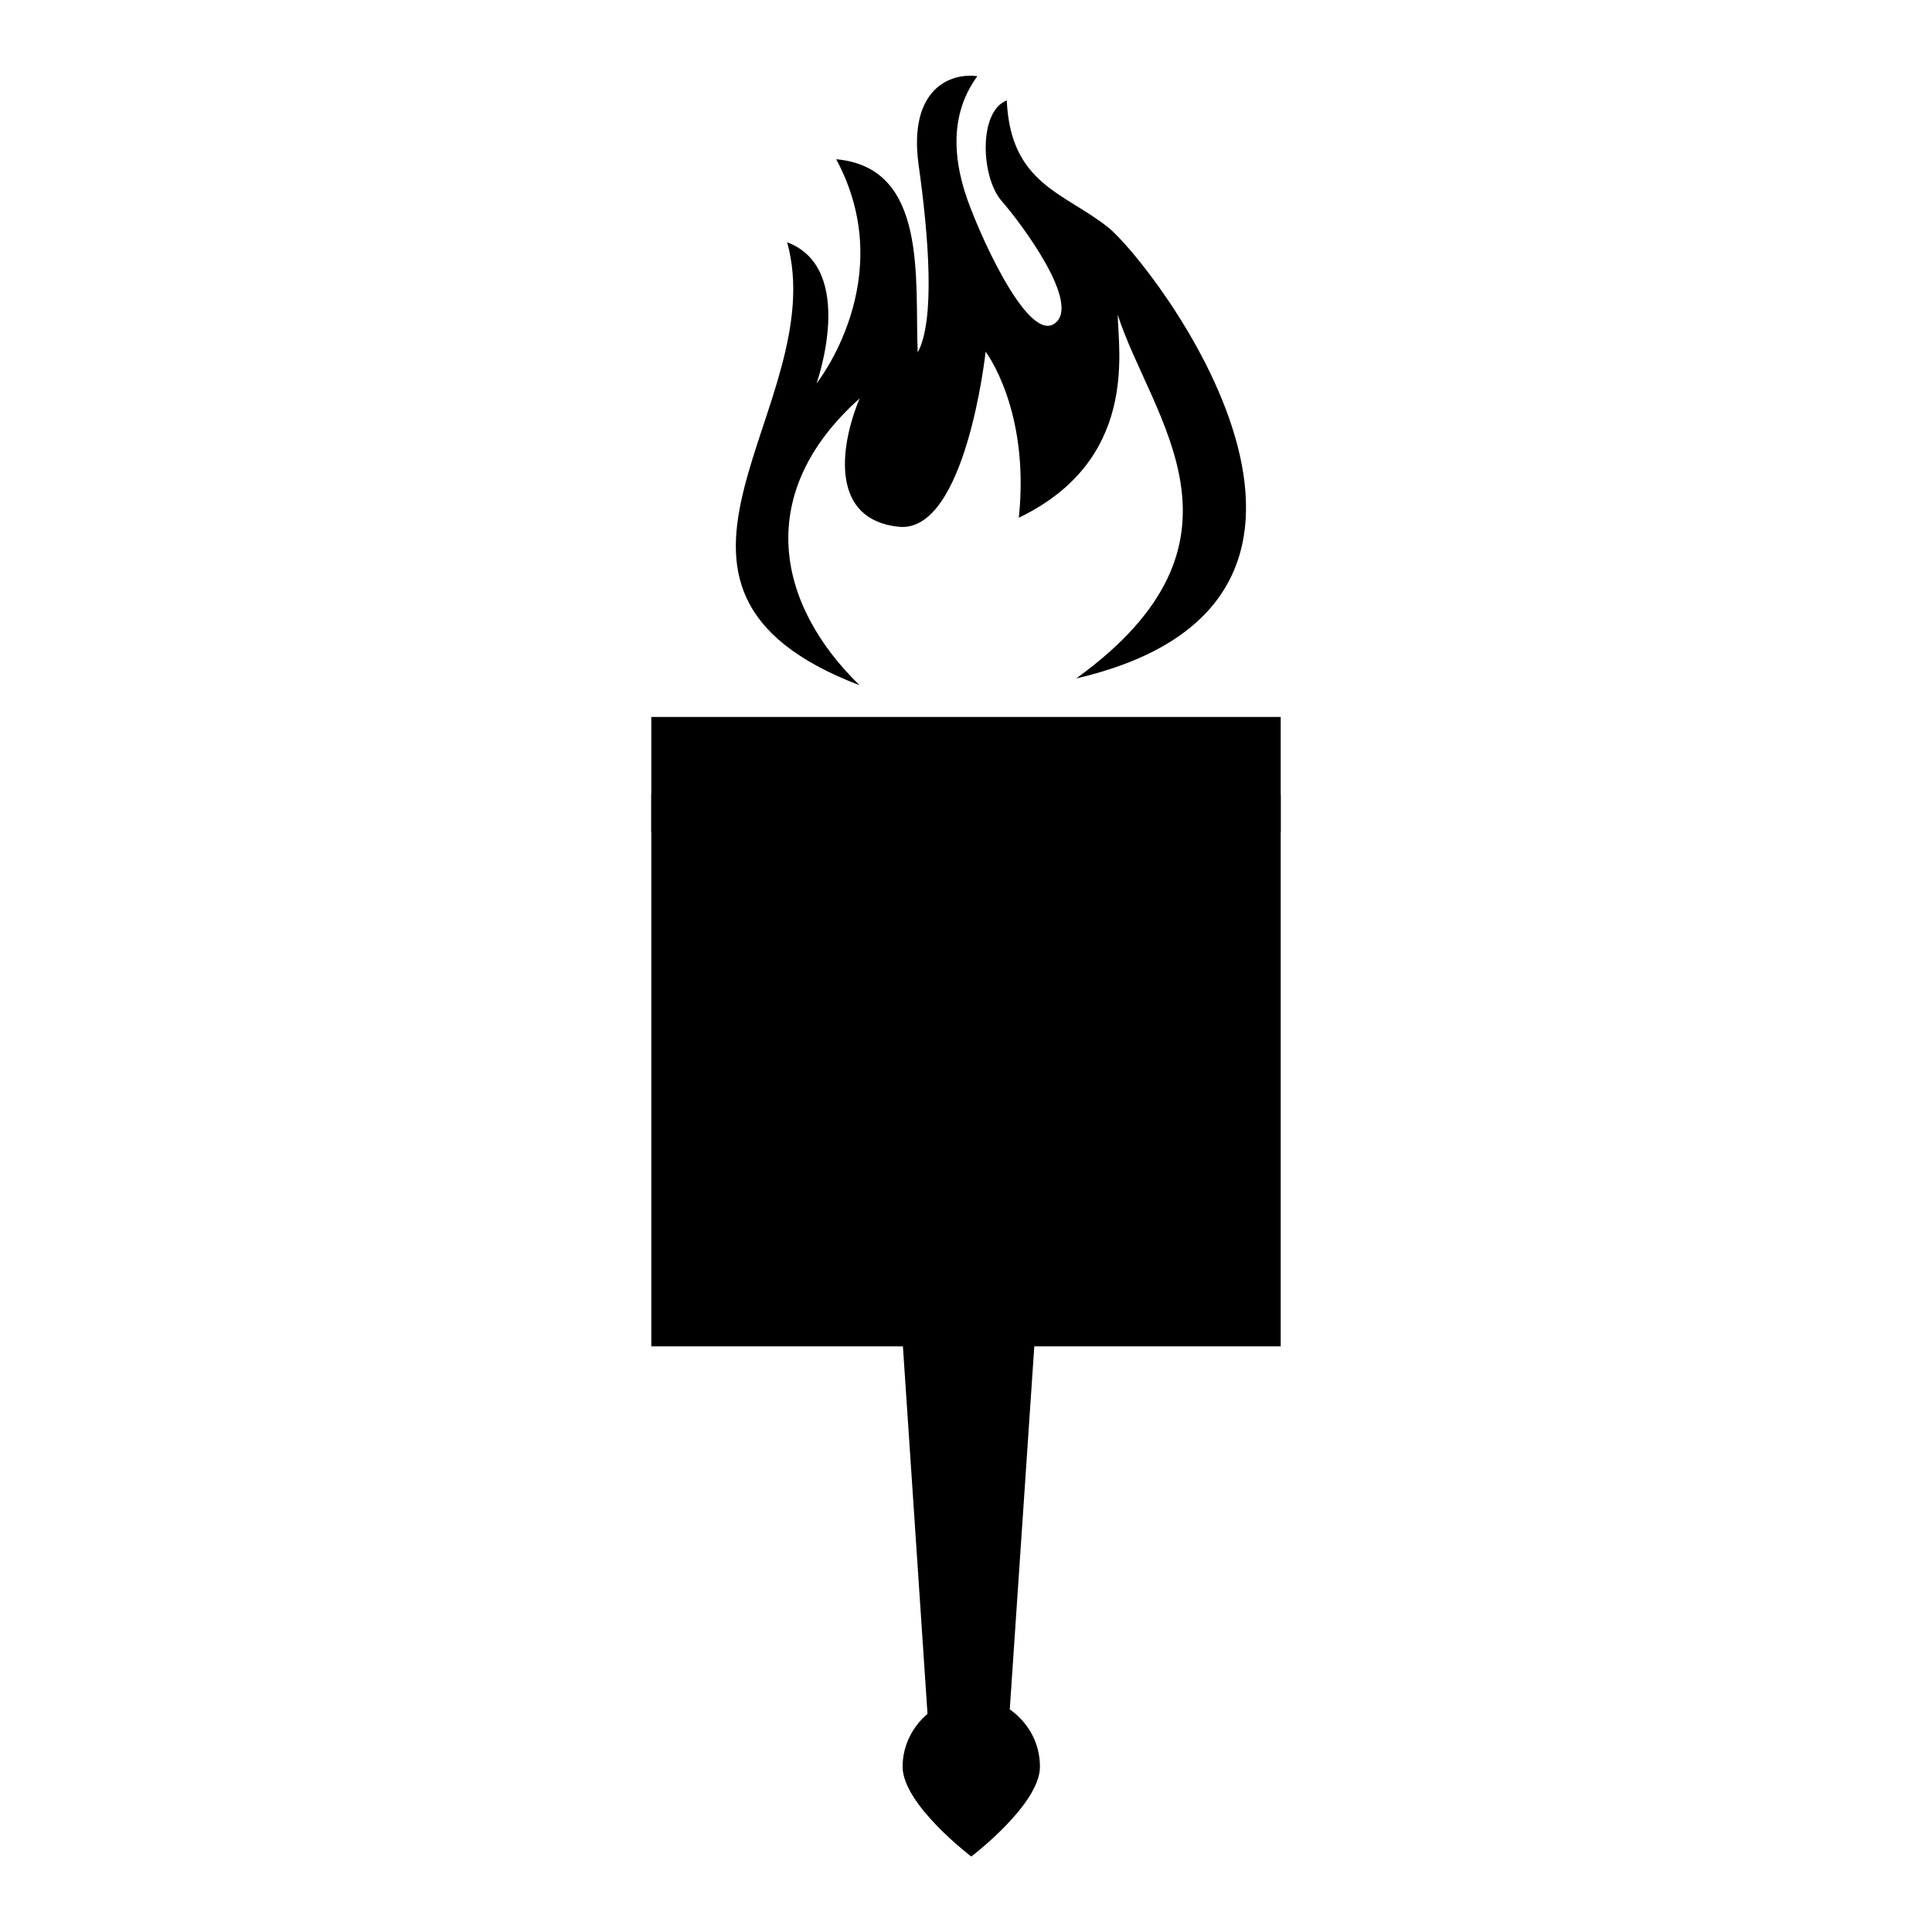
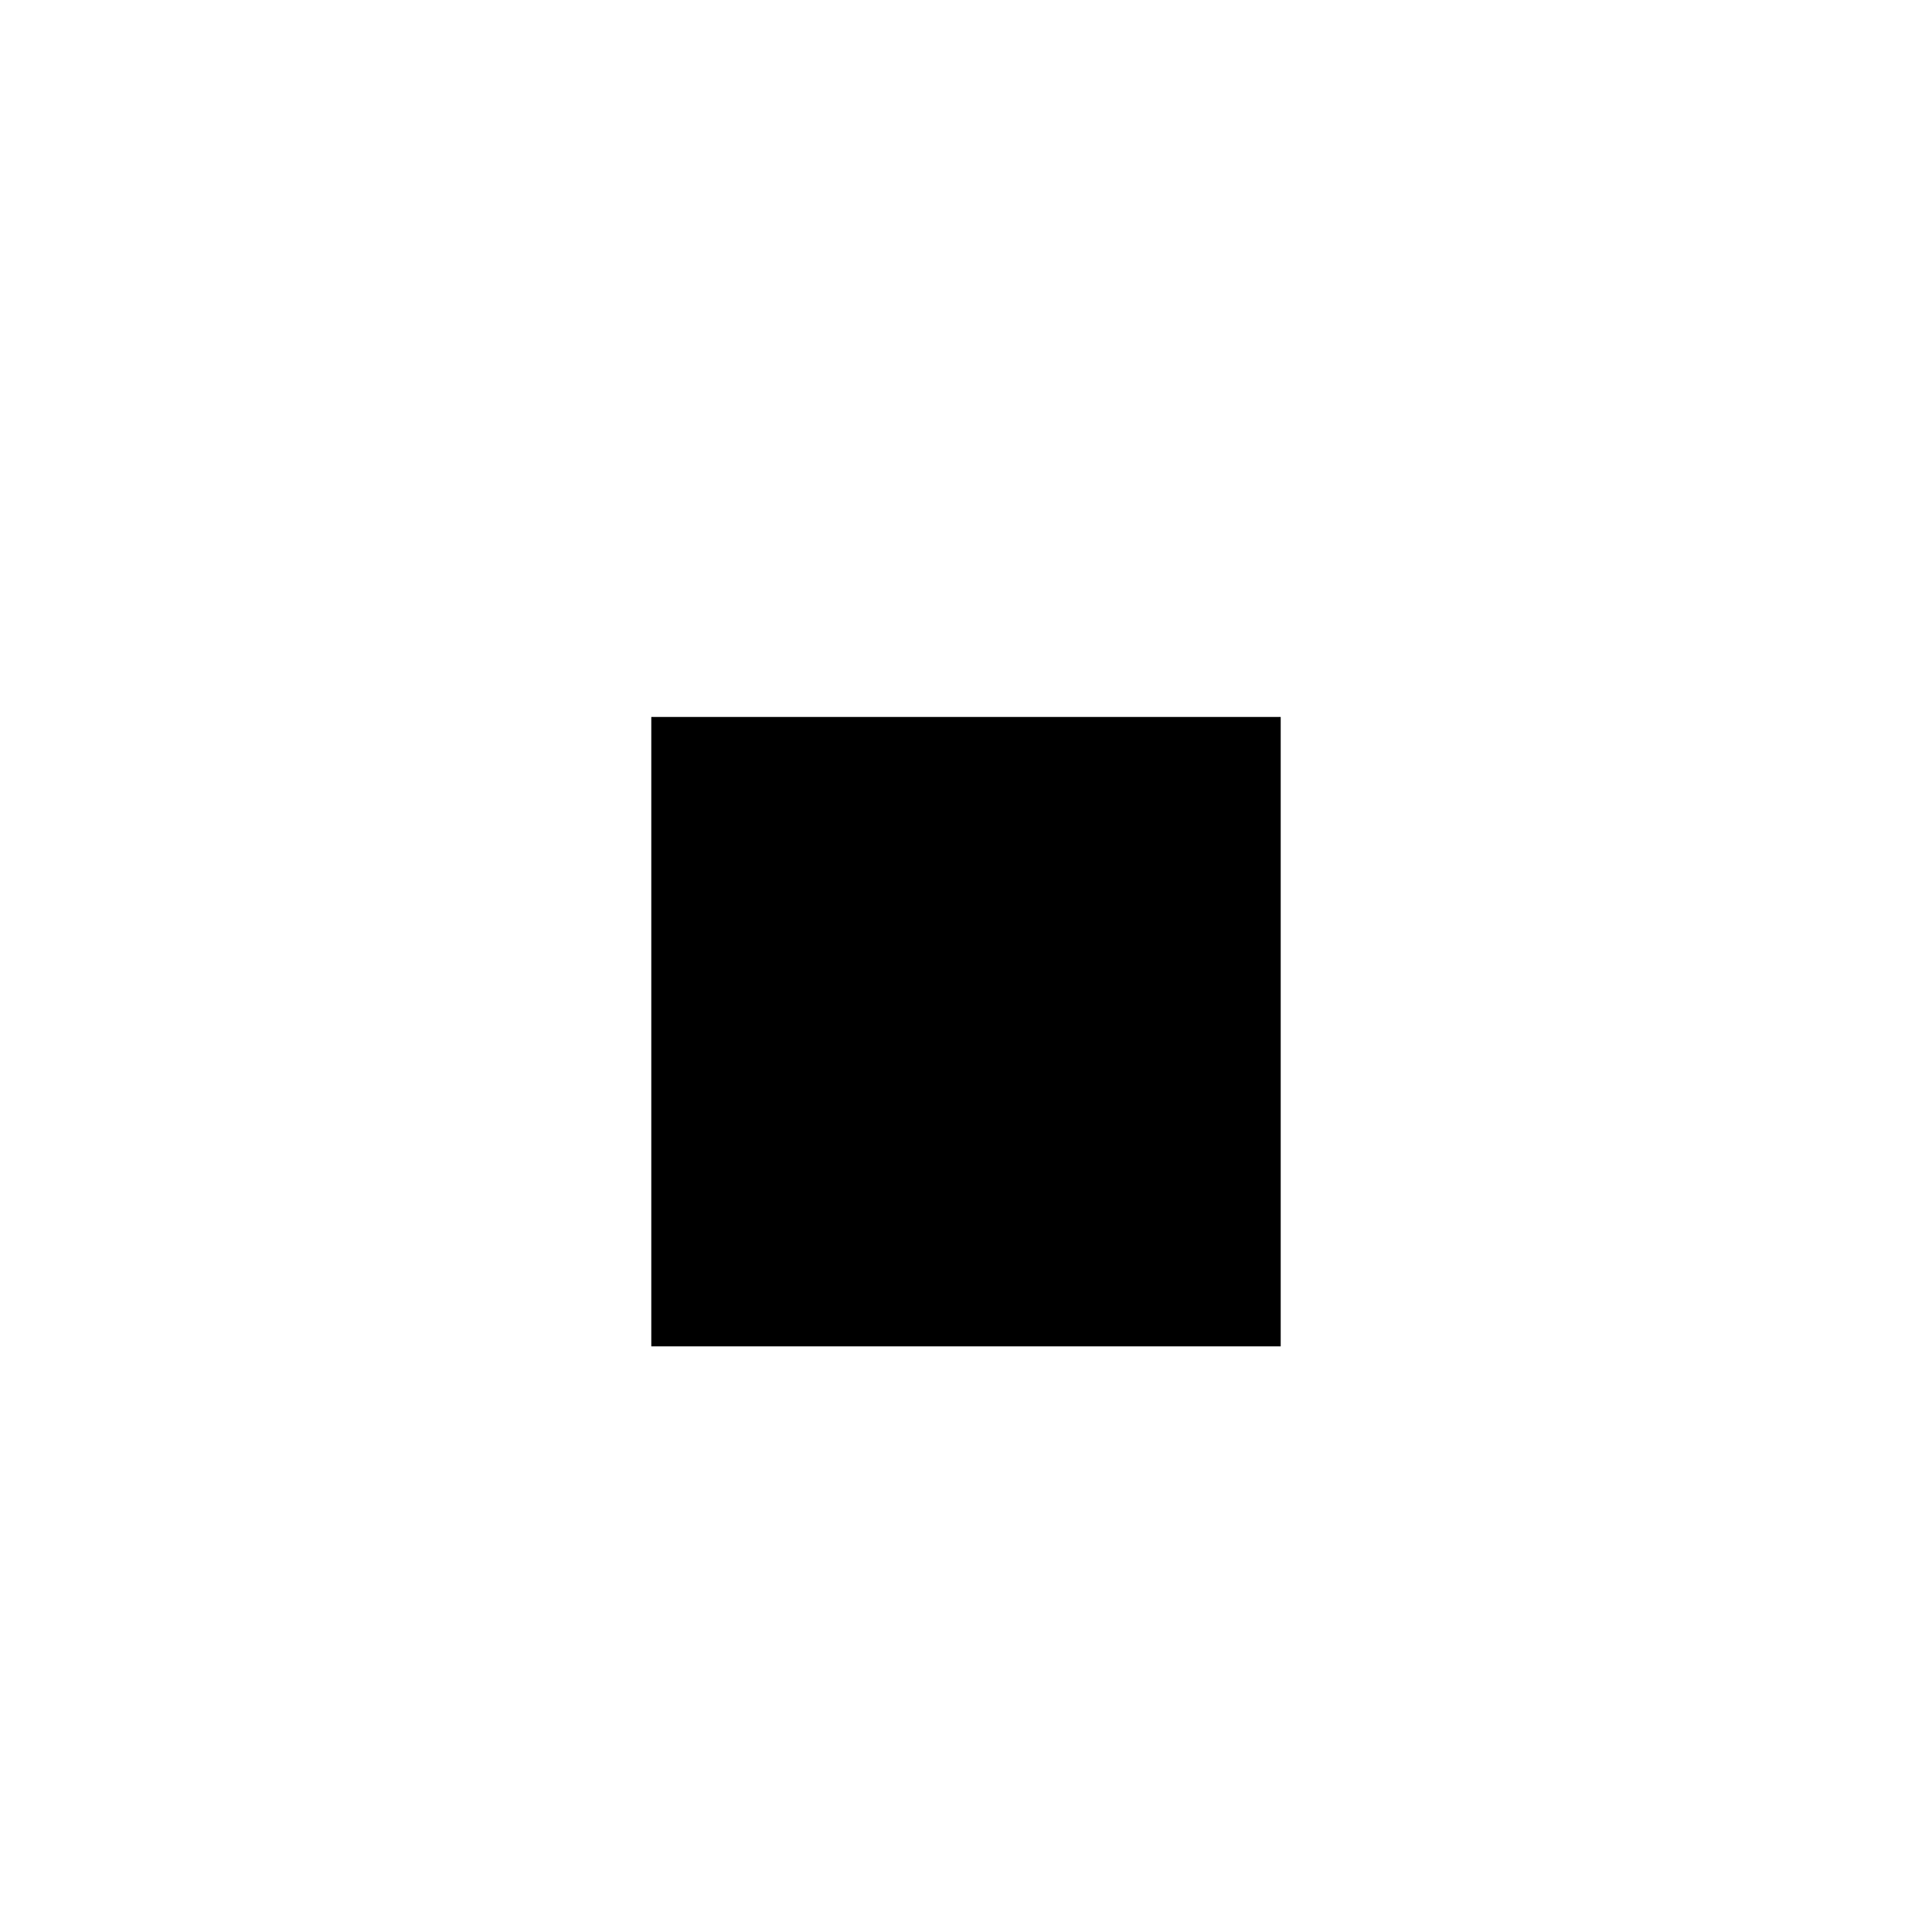
<svg xmlns="http://www.w3.org/2000/svg" version="1.1" x="0px" y="0px" viewBox="0 0 256 256" enable-background="new 0 0 256 256" xml:space="preserve">
  <g>
    <g>
      <g>
        <g>
-           <path fill="#000000" d="M113.9,90.8c-11.1-10.8-14-25.5,0-38c-2.8,6.8-3.7,16.1,5.2,17c8.9,0.9,11.5-23.2,11.5-23.2s5.9,7.7,4.4,22c15.8-7.6,13.2-22,13.1-26.9c4.4,13.7,19.7,30-5.5,48.2c44.7-10.4,10-55.2,4.2-59.8c-5.8-4.6-12.9-5.7-13.4-16.8c-3.8,1.5-3.4,10.2-0.7,13.3c2.7,3.1,10.7,13.8,7,16.3c-3.7,2.5-10.4-12.9-11.8-17.3c-1.4-4.4-2.2-10.3,1.6-15.5c-3.6-0.5-9.1,1.7-7.8,11.6c1.4,9.9,2.2,20.8-0.1,25c-0.4-9.7,1.4-24.5-10.8-25.6c8.5,15.8-2.6,29.7-2.6,29.7s5.4-15.2-3.9-18.7C110.3,53.8,79.9,77.8,113.9,90.8z" />
          <path fill="#000000" d="M86.3 95h83.4v83.4h-83.4z" />
-           <path fill="#000000" d="M94.6 105.2L86.3 105.2 86.3 110.2 116.1 135.3 140.6 135.3 169.7 110.2 169.7 105.3 156.8 105.3 z" />
-           <path fill="#000000" d="M115.3,150.9h2.5l5.1,76.2c-2,1.7-3.3,4.2-3.3,7c0,5,9.1,11.9,9.1,11.9s9.1-6.9,9.1-11.9c0-3.2-1.6-5.9-4-7.6l5.1-75.5h2v-12.4h-25.6V150.9L115.3,150.9z" />
+           <path fill="#000000" d="M94.6 105.2z" />
        </g>
      </g>
      <g />
      <g />
      <g />
      <g />
      <g />
      <g />
      <g />
      <g />
      <g />
      <g />
      <g />
      <g />
      <g />
      <g />
      <g />
    </g>
  </g>
</svg>